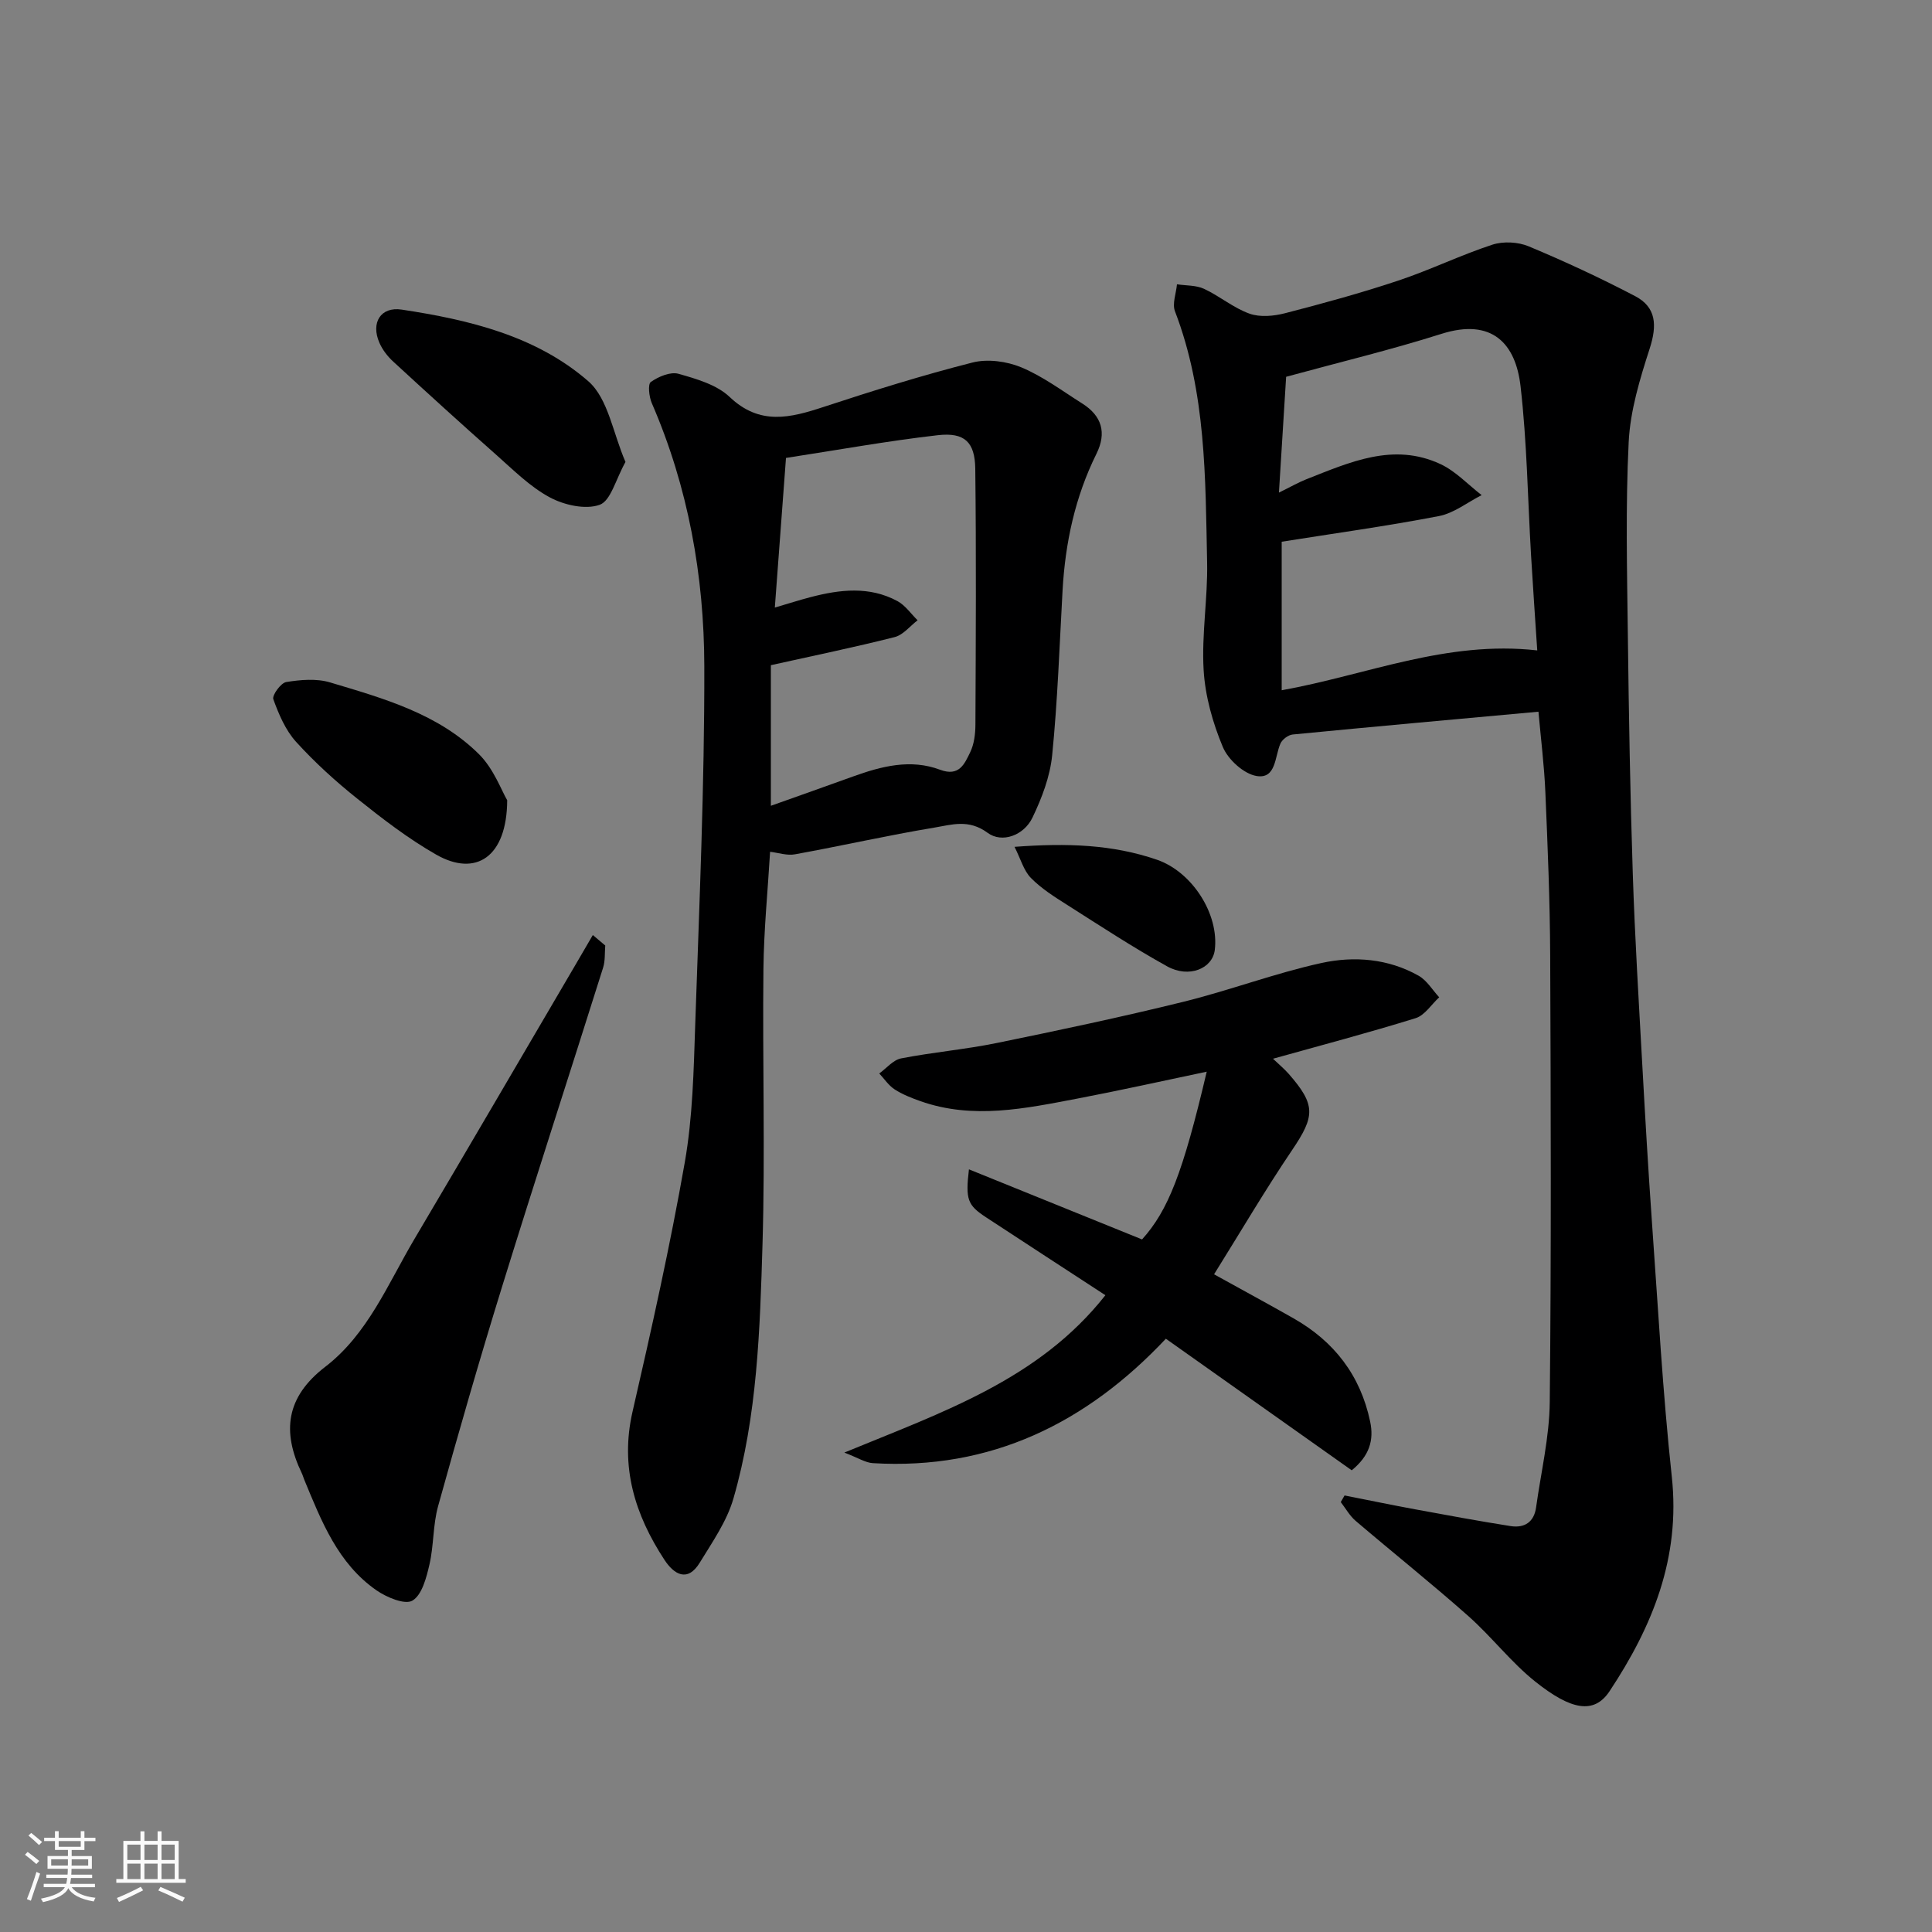
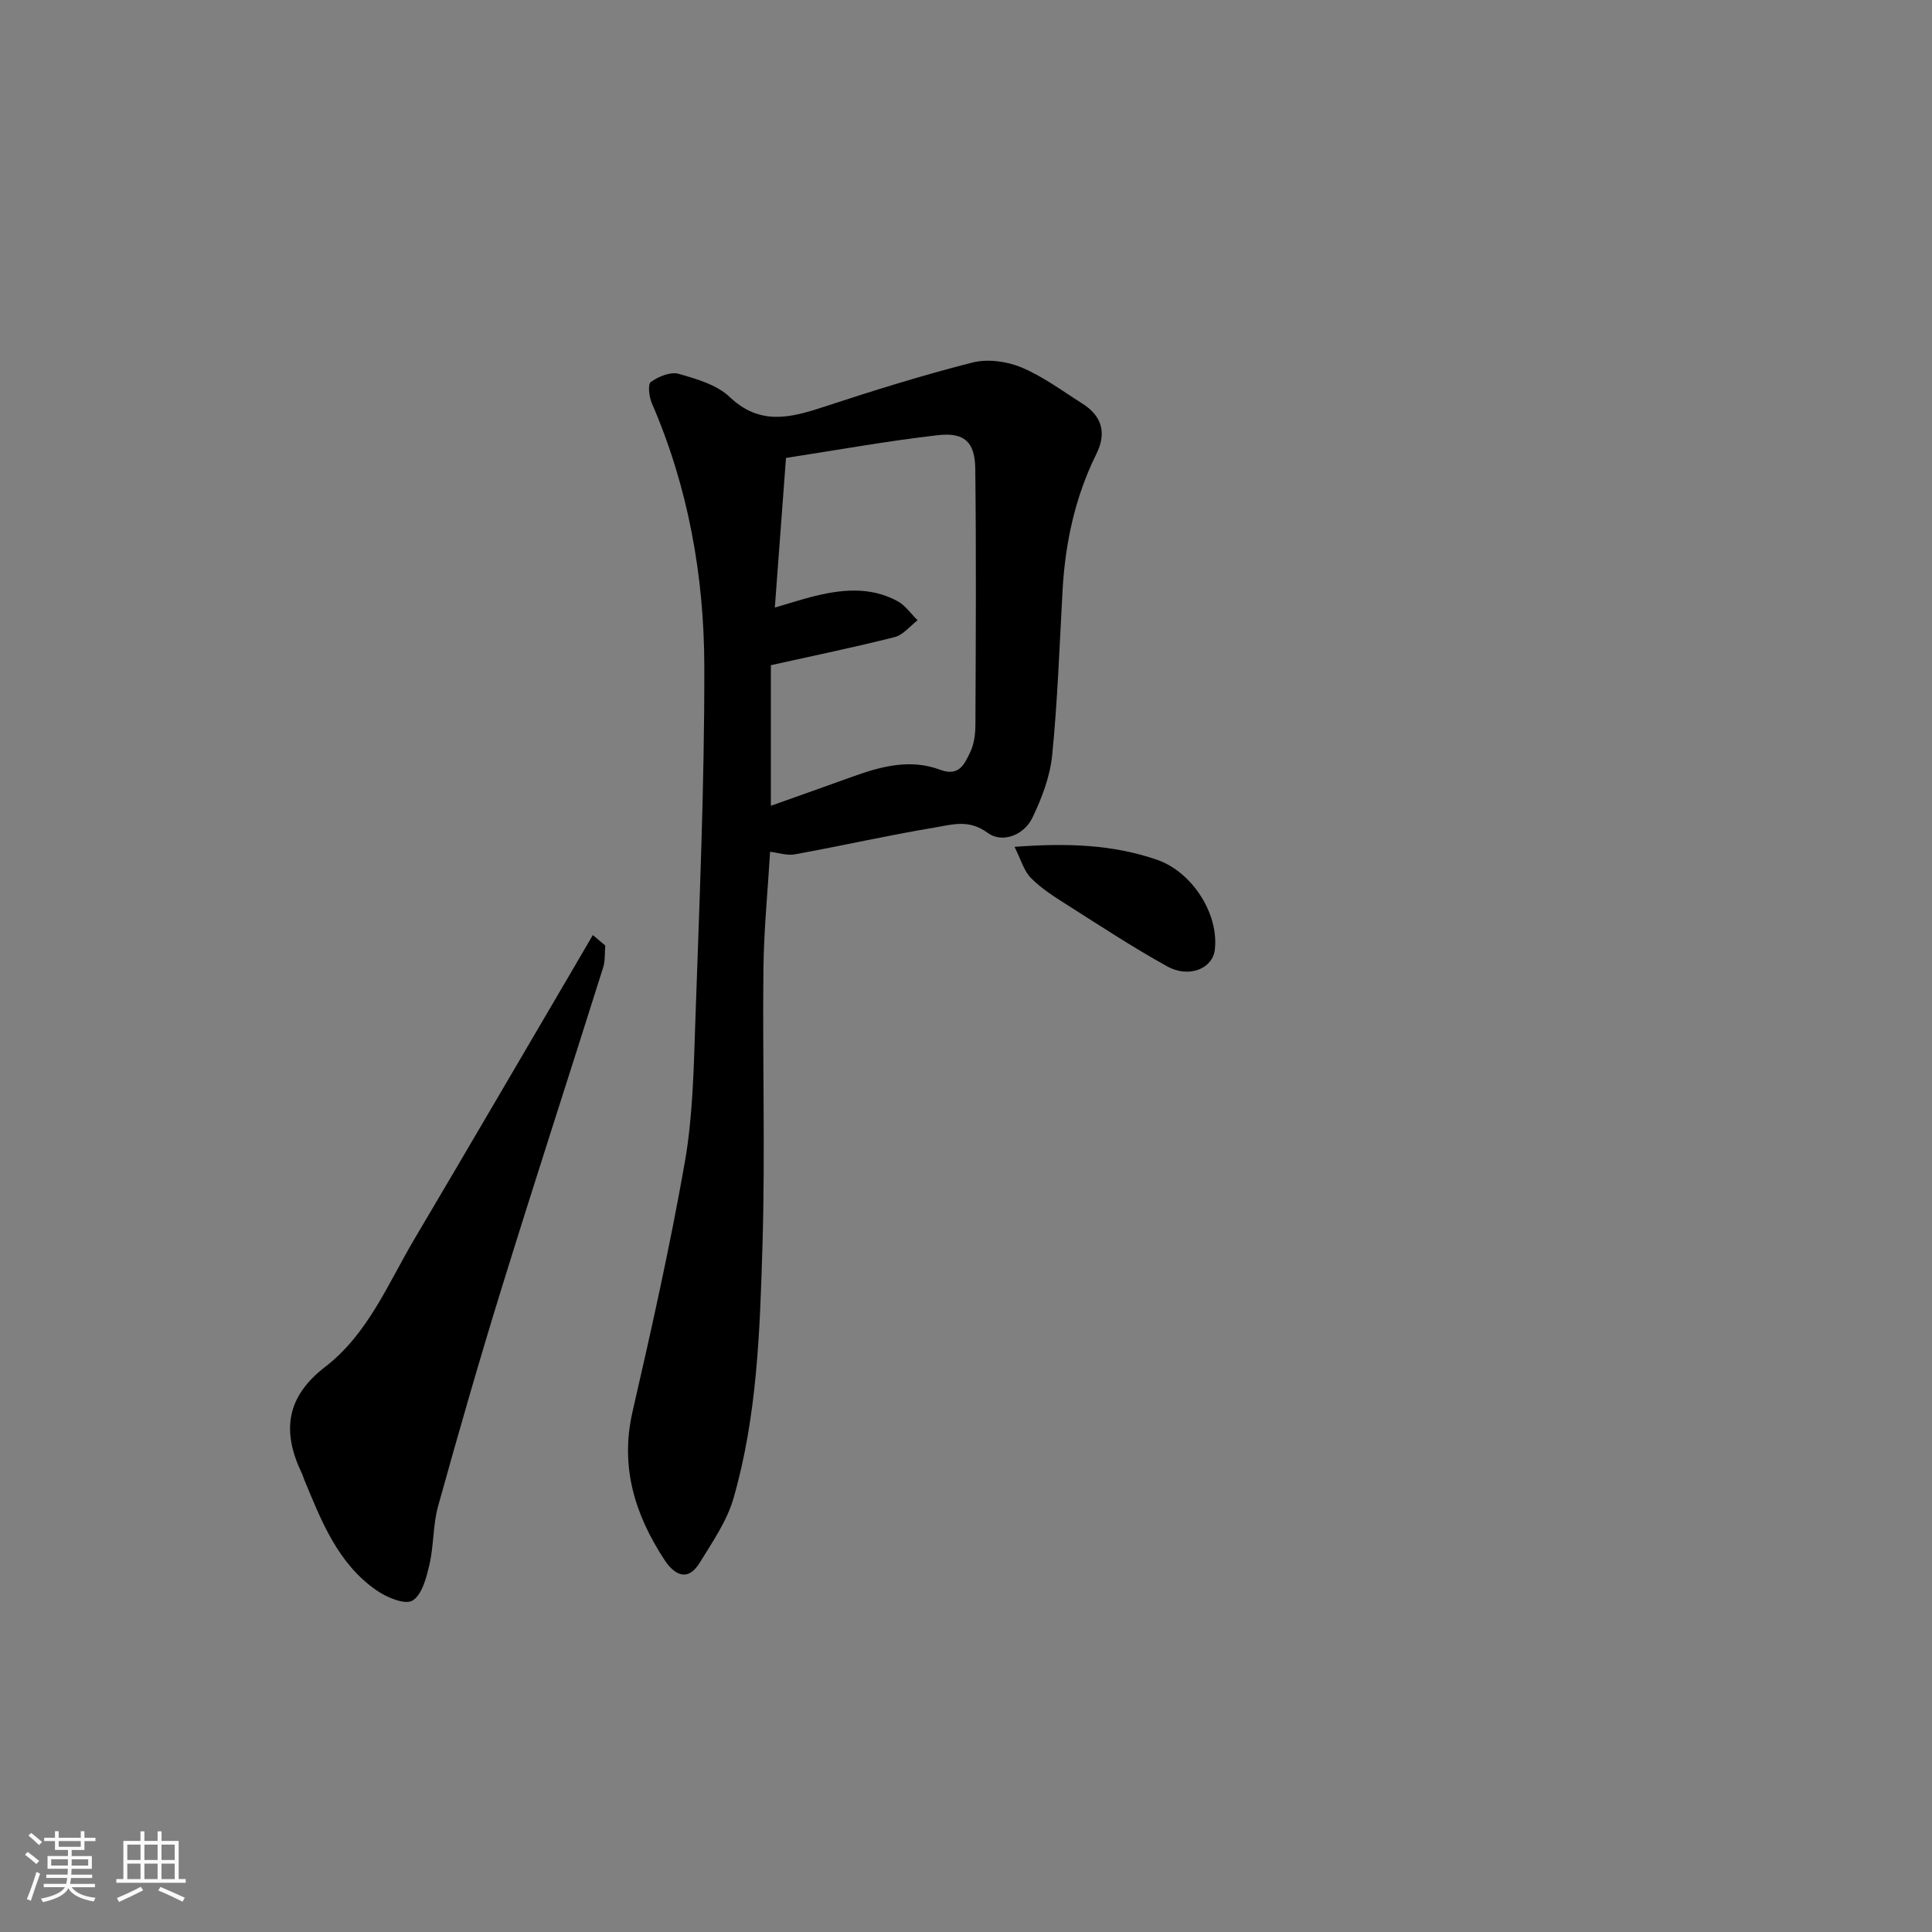
<svg xmlns="http://www.w3.org/2000/svg" enable-background="new 0 0 400 400" viewBox="0 0 400 400">
  <rect x="0" y="0" width="400" height="400" fill="#808080" stroke="none" />
  <path d="m5.17 384 .55-.58c.85.61 1.65 1.24 2.4 1.87l-.59.64c-.83-.73-1.62-1.38-2.36-1.93m1.22 9.53-.82-.34c.71-1.76 1.37-3.64 1.98-5.63.24.13.5.25.76.36-.6 1.67-1.24 3.54-1.92 5.61m-.5-13.5.57-.54c.56.44 1.31 1.06 2.26 1.87l-.64.64c-.68-.66-1.41-1.32-2.19-1.97m3.25.46h2.24v-1.36h.77v1.36h4.57v-1.36h.76v1.36h2.28v.69h-2.28v1.84h-2.64v1.26h4.18v2.64h-4.21c0 .45-.02.86-.05 1.21h4.32v.69h-4.38c-.04.34-.1.75-.19 1.22h5.15v.69h-4.82c.87 1.19 2.51 1.92 4.93 2.19-.17.31-.3.57-.37.76-2.77-.49-4.52-1.41-5.26-2.76-.56 1.26-2.3 2.23-5.24 2.9-.12-.24-.26-.48-.43-.72 2.73-.55 4.38-1.34 4.96-2.38h-4.38v-.69h4.65c.1-.38.17-.79.21-1.22h-4.32v-.69h4.4c.03-.34.05-.75.05-1.21h-4.2v-2.64h4.23v-1.26h-2.69v-1.84h-2.24zm1.46 4.46v1.29h3.45c.01-.4.02-.57.01-.53v-.32-.45h-3.46zm1.55-2.59h4.57v-1.19h-4.57zm6.11 2.59h-3.42v.77c-.01.19-.01.37-.02.53h3.44z" fill="#fafafa" />
  <path d="m32.63 379.16h.82v1.98h3.54v7.89h1.46v.78h-14.37v-.78h1.46v-7.89h3.54v-1.98h.82v1.98h2.73zm-3.49 11.48.5.73c-1.61.82-3.28 1.63-5 2.41-.13-.27-.28-.55-.44-.82 1.75-.72 3.4-1.49 4.94-2.32m-2.78-5.55h2.73v-3.18h-2.73zm0 3.95h2.73v-3.2h-2.73zm3.54-3.95h2.73v-3.18h-2.73zm0 3.95h2.73v-3.2h-2.73zm7.89 4.68c-1.84-.92-3.51-1.7-5.02-2.32l.45-.73c1.89.8 3.57 1.55 5.04 2.23zm-1.62-11.81h-2.73v3.18h2.73zm-2.73 7.13h2.73v-3.2h-2.73z" fill="#fafafa" />
  <g fill="#000001">
-     <path d="m278.38 309.62c4.87.96 9.74 1.97 14.62 2.87 6.57 1.21 13.15 2.43 19.75 3.47 2.86.45 4.86-.81 5.28-3.87 1.01-7.28 2.76-14.55 2.83-21.84.32-30.82.22-61.64.09-92.46-.05-11.26-.52-22.53-1-33.79-.24-5.58-.94-11.13-1.43-16.65-16.96 1.55-33.93 3.07-50.88 4.72-.93.09-2.18 1.03-2.55 1.9-1.18 2.71-.88 7.33-4.89 6.7-2.66-.42-5.92-3.38-7.02-6-2.1-5.01-3.66-10.54-3.98-15.94-.44-7.38.87-14.86.72-22.28-.36-17.54-.2-35.18-6.65-51.99-.61-1.58.24-3.72.41-5.6 1.88.29 3.95.17 5.61.94 3.24 1.51 6.09 3.96 9.41 5.14 2.19.78 5.04.51 7.39-.1 7.86-2.03 15.72-4.18 23.42-6.75 6.58-2.19 12.87-5.27 19.46-7.43 2.27-.74 5.34-.58 7.55.35 7.47 3.12 14.83 6.54 22 10.29 4.4 2.3 4.59 6.03 3.03 10.87-2.03 6.29-4.03 12.85-4.35 19.38-.66 13.32-.33 26.7-.17 40.06.2 16.43.48 32.86 1.02 49.28.43 13.21 1.24 26.4 1.97 39.59.6 10.87 1.23 21.74 2 32.59 1.26 17.57 2.22 35.18 4.11 52.68 1.81 16.76-3.99 30.97-12.89 44.4-3.2 4.82-7.94 3.93-15.34-1.96-5.05-4.02-9.06-9.32-13.92-13.62-7.62-6.75-15.58-13.1-23.32-19.7-1.23-1.05-2.06-2.58-3.07-3.88.27-.45.53-.91.79-1.37zm-13.59-207.63c2.5-1.23 4.06-2.13 5.71-2.78 8.97-3.52 17.99-7.66 27.72-3.13 3.16 1.47 5.71 4.25 8.54 6.43-2.94 1.49-5.74 3.74-8.85 4.34-10.85 2.09-21.81 3.6-32.55 5.31v30.75c17.57-3.15 34.12-10.38 52.91-8.25-.43-6.54-.89-13.09-1.28-19.65-.69-11.7-.84-23.45-2.18-35.07-1-8.72-5.82-14.16-16.37-10.82-10.51 3.33-21.26 5.91-32.16 8.89-.45 7.36-.94 15.25-1.49 23.98z" />
    <path d="m159.44 176.35c-.48 8.08-1.29 16.15-1.38 24.24-.21 19 .37 38.01-.19 56.99-.53 17.7-1.07 35.53-6.03 52.7-1.36 4.7-4.36 8.99-6.96 13.25-2.55 4.17-5.36 2.41-7.32-.59-6.11-9.33-9.22-19.25-6.6-30.67 3.94-17.14 7.78-34.32 10.82-51.63 1.64-9.36 1.84-19.03 2.16-28.57.84-24.7 1.93-49.41 1.88-74.11-.04-18.72-3.33-37.1-10.87-54.49-.57-1.32-.86-3.92-.2-4.39 1.58-1.11 4.05-2.16 5.72-1.69 3.72 1.05 7.93 2.26 10.6 4.8 6.24 5.93 12.52 4.34 19.42 2.07 10.19-3.35 20.45-6.56 30.84-9.2 3.13-.8 7.1-.26 10.13 1 4.46 1.86 8.45 4.86 12.59 7.47 4.07 2.56 5.12 6.06 2.95 10.44-4.42 8.92-6.46 18.43-7.01 28.31-.63 11.37-1.02 22.77-2.15 34.09-.44 4.41-2.14 8.87-4.08 12.91-1.78 3.71-6.32 5.34-9.28 3.15-3.93-2.91-7.47-1.67-11.05-1.08-9.64 1.6-19.18 3.77-28.8 5.52-1.66.32-3.5-.32-5.19-.52zm.16-9.52c5.7-2.03 11.35-4.02 16.99-6.06 5.9-2.13 11.93-3.7 18.05-1.4 3.97 1.49 5.07-1.25 6.23-3.63.82-1.69 1.07-3.79 1.08-5.72.08-17.65.18-35.3-.03-52.95-.07-5.56-2.22-7.59-7.74-6.97-10.33 1.18-20.59 3.04-31.45 4.71-.79 10.56-1.53 20.53-2.31 30.98 3.04-.89 5.2-1.59 7.4-2.16 6.08-1.59 12.2-2.31 18 .83 1.62.88 2.78 2.62 4.16 3.96-1.57 1.2-2.98 3.03-4.74 3.48-8.31 2.11-16.71 3.83-25.64 5.82z" />
-     <path d="m279.86 304.41c-12.7-8.99-25.46-18.02-38.48-27.24-16.37 17.4-36.16 27.23-60.65 25.76-1.55-.09-3.05-1.09-5.92-2.19 20.51-8.45 40.31-15.15 54.05-32.58-8.21-5.36-16.49-10.73-24.74-16.15-3.8-2.5-4.25-3.65-3.51-9.91 12.11 4.9 23.91 9.68 35.84 14.51 5.4-6 8.45-13.74 13.39-34.73-9.11 1.91-17.92 3.88-26.78 5.57-10.78 2.05-21.61 4.38-32.5.53-1.84-.65-3.7-1.38-5.33-2.43-1.25-.81-2.14-2.18-3.19-3.3 1.5-1.08 2.88-2.8 4.52-3.12 6.56-1.28 13.27-1.85 19.82-3.19 12.91-2.64 25.8-5.37 38.59-8.52 9.62-2.37 18.95-5.92 28.62-8.04 6.76-1.48 13.84-.92 20.13 2.64 1.71.97 2.85 2.94 4.25 4.46-1.61 1.48-2.99 3.73-4.88 4.32-9.75 3.03-19.63 5.63-29.53 8.4 1.16 1.11 2.3 2.05 3.26 3.14 5.63 6.43 5.44 8.75.71 15.75-5.64 8.35-10.75 17.06-16.17 25.74 5.96 3.3 11.24 6.16 16.46 9.12 8.41 4.78 13.84 11.81 15.85 21.35.83 3.88-.15 7.13-3.81 10.11z" />
    <path d="m125.31 195.76c-.13 1.53.01 3.14-.44 4.57-6.94 22.03-14.09 43.99-20.92 66.06-4.66 15.06-9.02 30.22-13.24 45.42-1.09 3.9-.88 8.15-1.8 12.12-.63 2.71-1.54 6.28-3.52 7.46-1.55.92-5.33-.67-7.43-2.12-8.01-5.55-11.41-14.32-14.96-22.9-.19-.45-.31-.93-.52-1.36-4.13-8.61-3.29-15.76 4.86-22.03 8.81-6.77 12.97-17.17 18.46-26.45 11.13-18.81 22.14-37.68 33.2-56.53 1.25-2.13 2.49-4.27 3.74-6.41.86.71 1.71 1.44 2.57 2.17z" />
-     <path d="m129.5 95.64c-2.03 3.62-3.04 8.04-5.34 8.87-2.94 1.06-7.37.06-10.36-1.55-4.1-2.21-7.56-5.7-11.11-8.84-7.16-6.33-14.23-12.77-21.26-19.24-1.18-1.08-2.25-2.46-2.88-3.92-1.81-4.13.25-7.52 4.62-6.86 13.94 2.11 27.83 5.43 38.63 14.83 4.12 3.59 5.11 10.78 7.7 16.71z" />
-     <path d="m105.01 165.68c-.06 11.8-6.51 15.93-14.7 11.26-5.77-3.29-11.12-7.41-16.32-11.57-4.5-3.59-8.82-7.52-12.69-11.78-2.19-2.41-3.58-5.7-4.71-8.82-.3-.81 1.55-3.38 2.67-3.56 2.97-.48 6.28-.77 9.09.08 11.06 3.31 22.4 6.47 30.86 14.9 3.03 3.03 4.62 7.49 5.8 9.49z" />
    <path d="m210.05 175.33c10.88-.82 20.31-.49 29.49 2.67 7.25 2.49 12.88 11.21 11.97 18.67-.47 3.88-5.35 5.91-9.87 3.4-7.1-3.94-13.91-8.41-20.77-12.77-2.61-1.65-5.29-3.35-7.43-5.53-1.49-1.51-2.1-3.88-3.39-6.44z" />
  </g>
</svg>